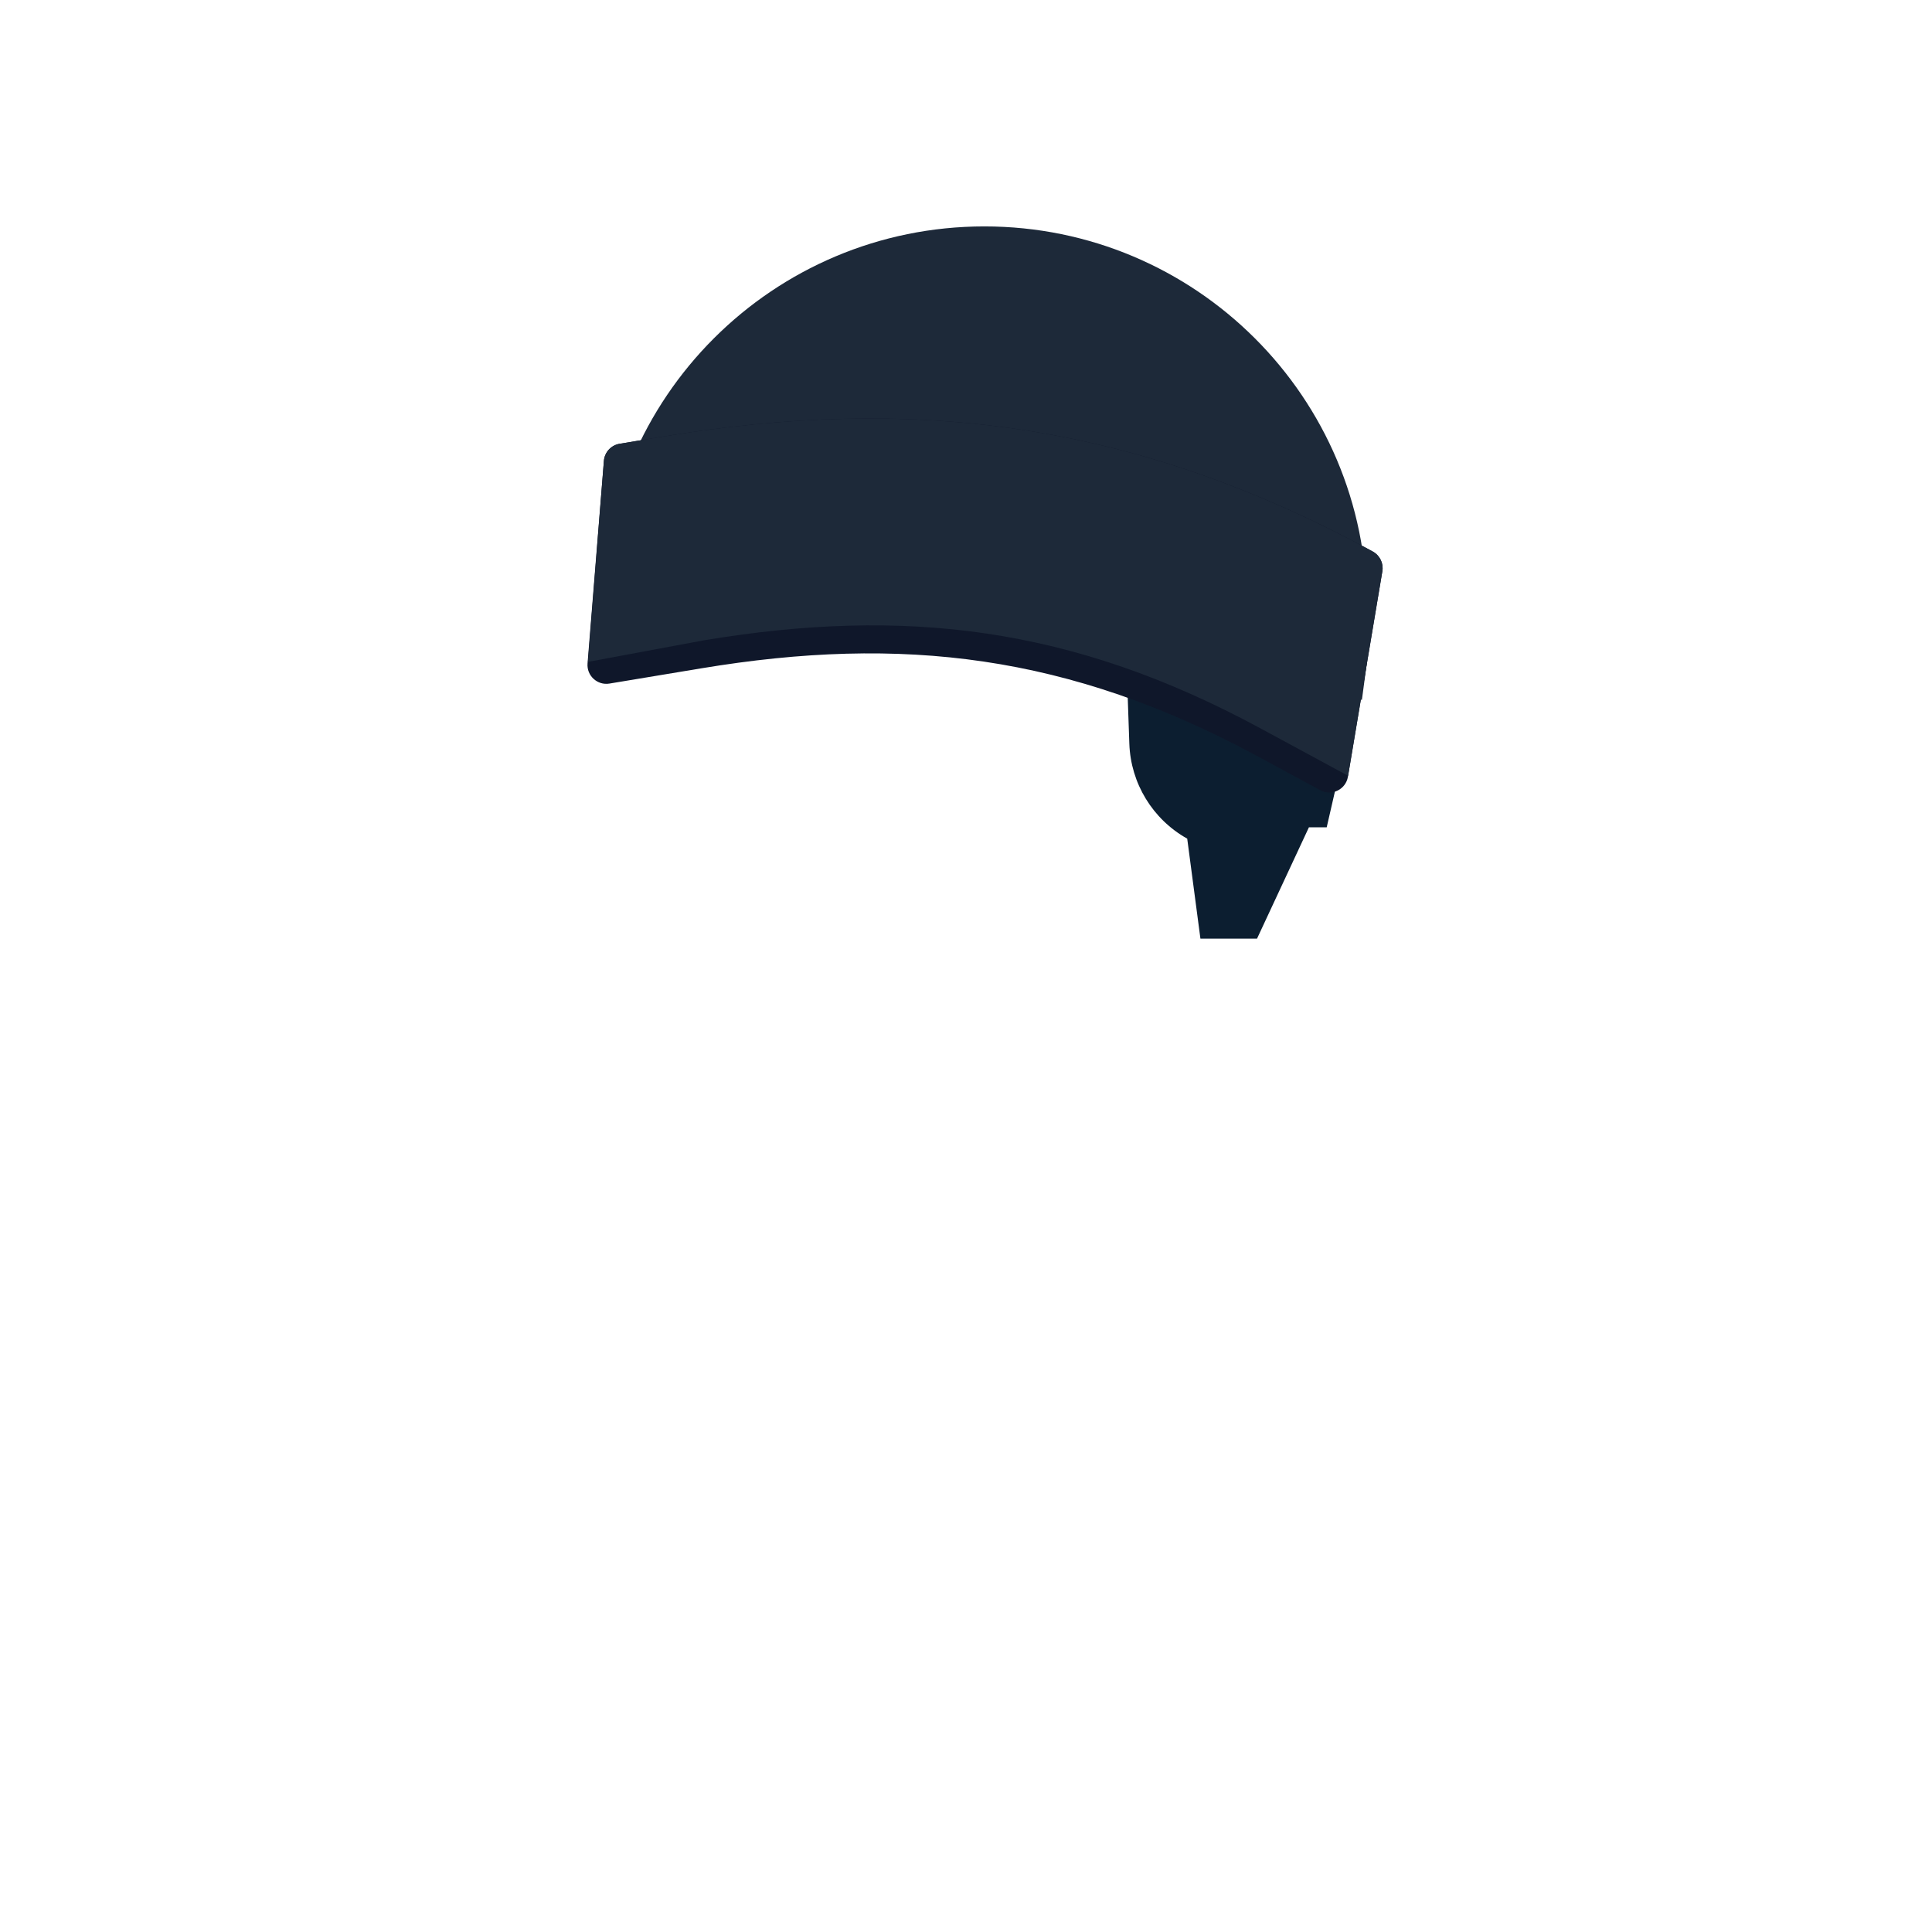
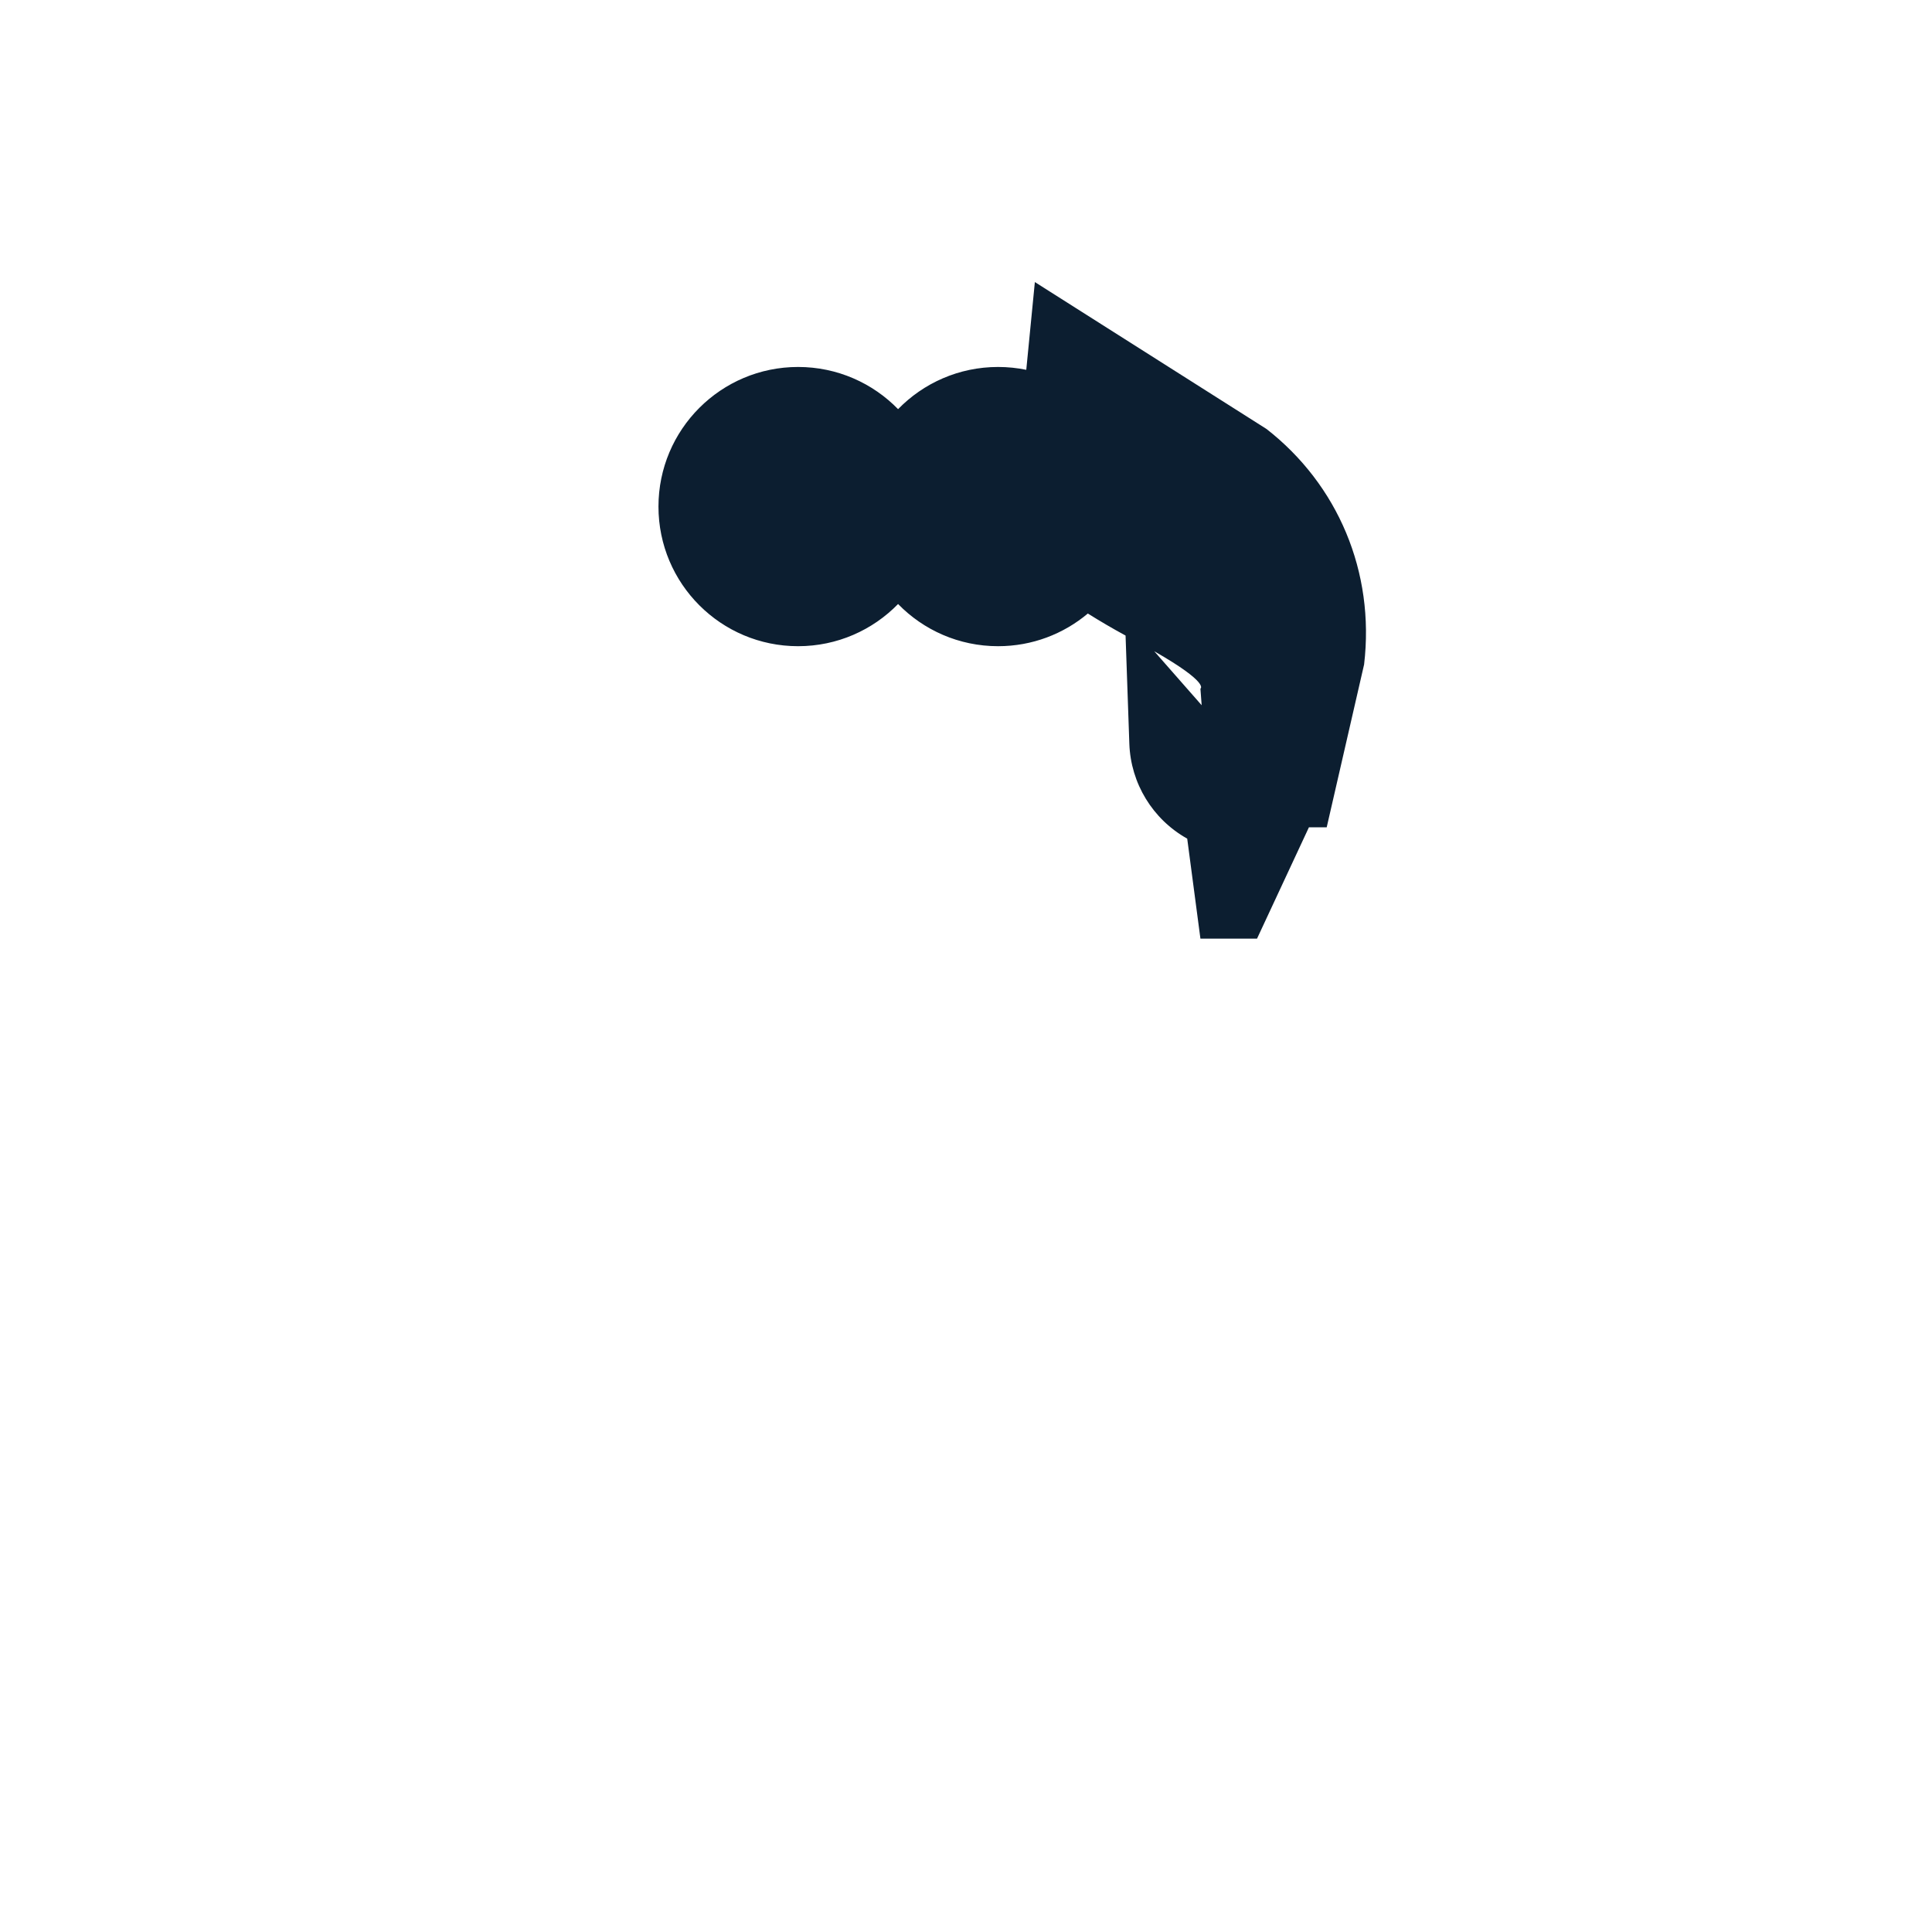
<svg xmlns="http://www.w3.org/2000/svg" width="2048" height="2048" viewBox="0 0 2048 2048" fill="none">
  <path fill-rule="evenodd" clip-rule="evenodd" d="M1332.5 995H1272.5L1258.5 889C1221.87 868.513 1198.61 830.381 1197.15 788.439L1193.15 673.723C1179.32 666.225 1165.93 658.35 1153.15 650.362C1127.43 671.979 1094.23 685 1058 685C1016.44 685 978.882 667.87 952 640.286C925.118 667.87 887.559 685 846 685C764.262 685 698 618.738 698 537C698 455.262 764.262 389 846 389C887.559 389 925.118 406.13 952 433.714C978.882 406.13 1016.44 389 1058 389C1068.24 389 1078.24 390.04 1087.89 392.019L1097 299L1342.62 454.785C1418.12 513.716 1457.61 606.155 1446 704.372L1406.36 877H1387.5L1332.5 995H1332.5ZM1273.81 747.568L1272.5 730.001C1272.5 730.001 1282.99 724.325 1223.55 690.344L1273.81 747.568Z" fill="#0C1E30" />
-   <path d="M1449 645.029C1449 421.338 1267.45 240 1043.5 240C819.549 240 638 421.338 638 645.029V677.5L652.5 696.5L1043.5 592L1443.66 742L1449 702V645.029Z" fill="#1D2939" />
-   <path fill-rule="evenodd" clip-rule="evenodd" d="M1332.78 801.531C1133.33 693.65 955.703 673.231 743.579 708.429L646.028 724.615C633.192 726.745 621.772 716.245 622.819 703.276L640.152 488.542C640.891 479.395 647.76 471.923 656.814 470.421L702.819 462.787C962.803 419.648 1197.49 445.266 1451.24 582.516L1455.15 584.63C1462.67 588.698 1466.77 597.095 1465.36 605.527L1428.85 823.393C1426.58 836.923 1411.67 844.206 1399.61 837.679L1332.78 801.531Z" fill="#0F172A" />
-   <path fill-rule="evenodd" clip-rule="evenodd" d="M1335.64 771.815C1136.2 663.935 958.572 643.515 746.447 678.713L623.248 701.633L640.167 488.562C640.895 479.404 647.768 471.919 656.831 470.415L702.816 462.785C962.8 419.646 1197.49 445.264 1451.24 582.514L1455.15 584.629C1462.67 588.696 1466.77 597.092 1465.36 605.523L1429.04 822.369L1335.64 771.815Z" fill="#1D2939" />
</svg>